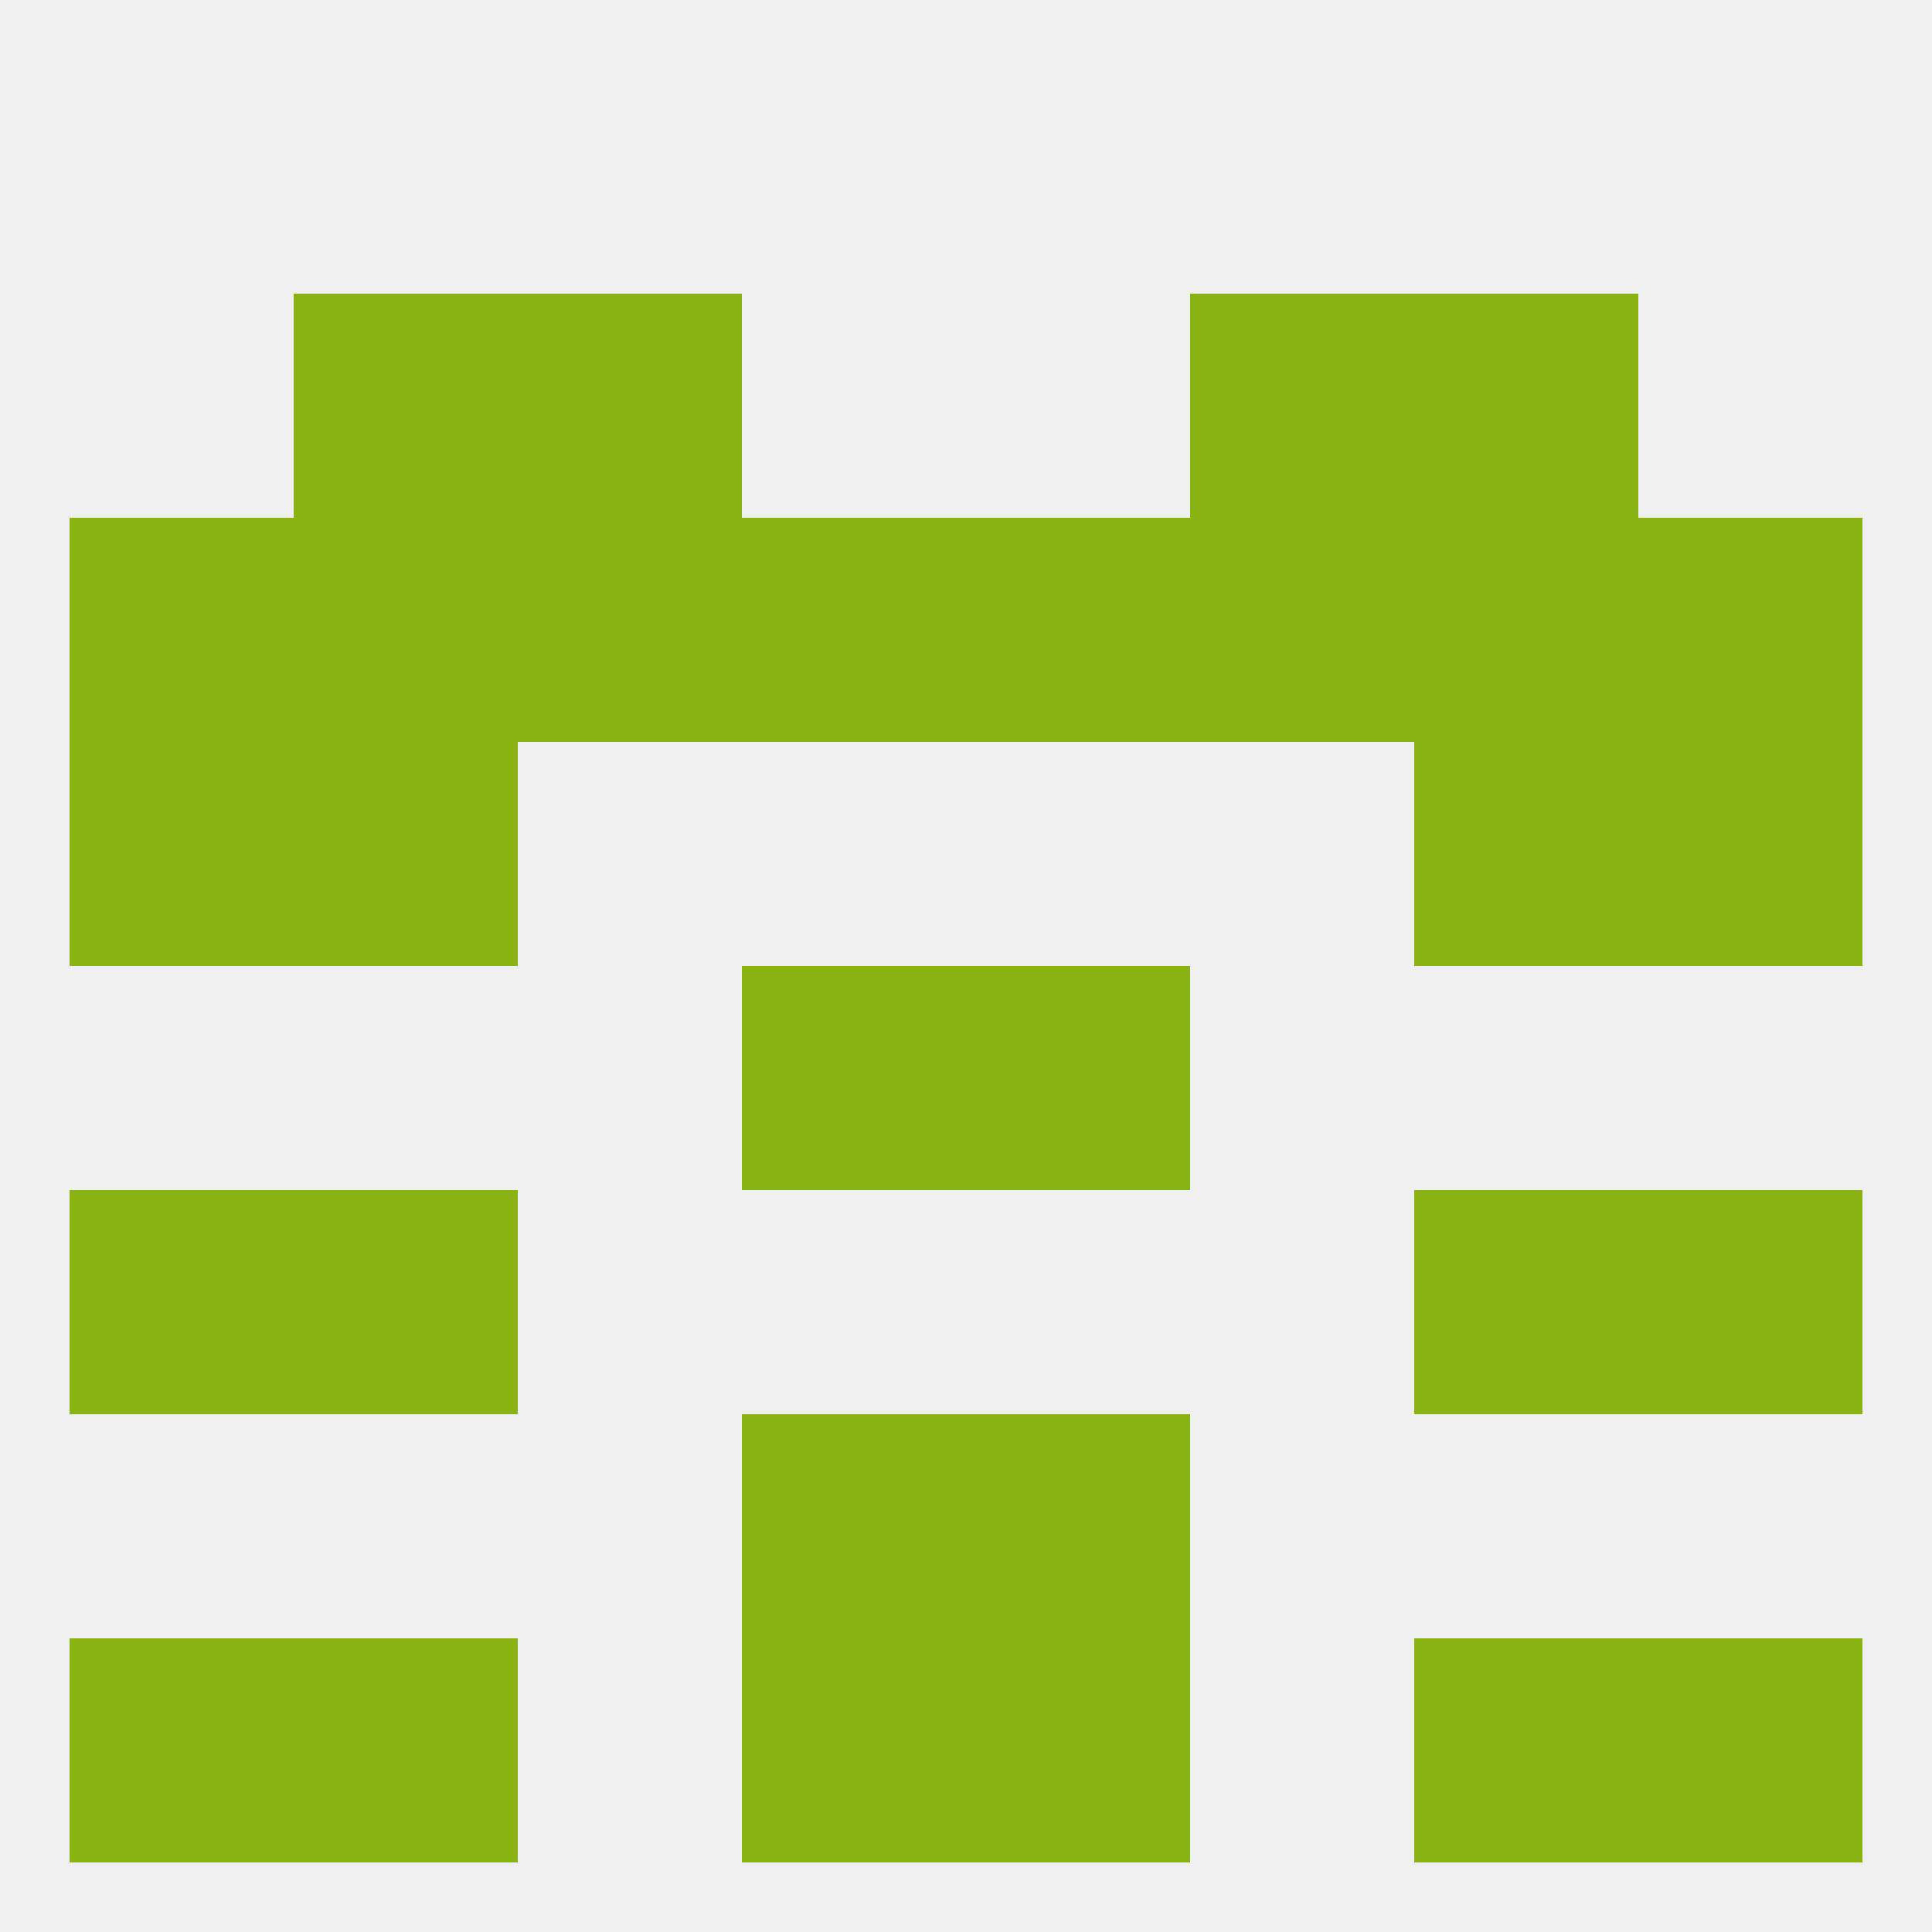
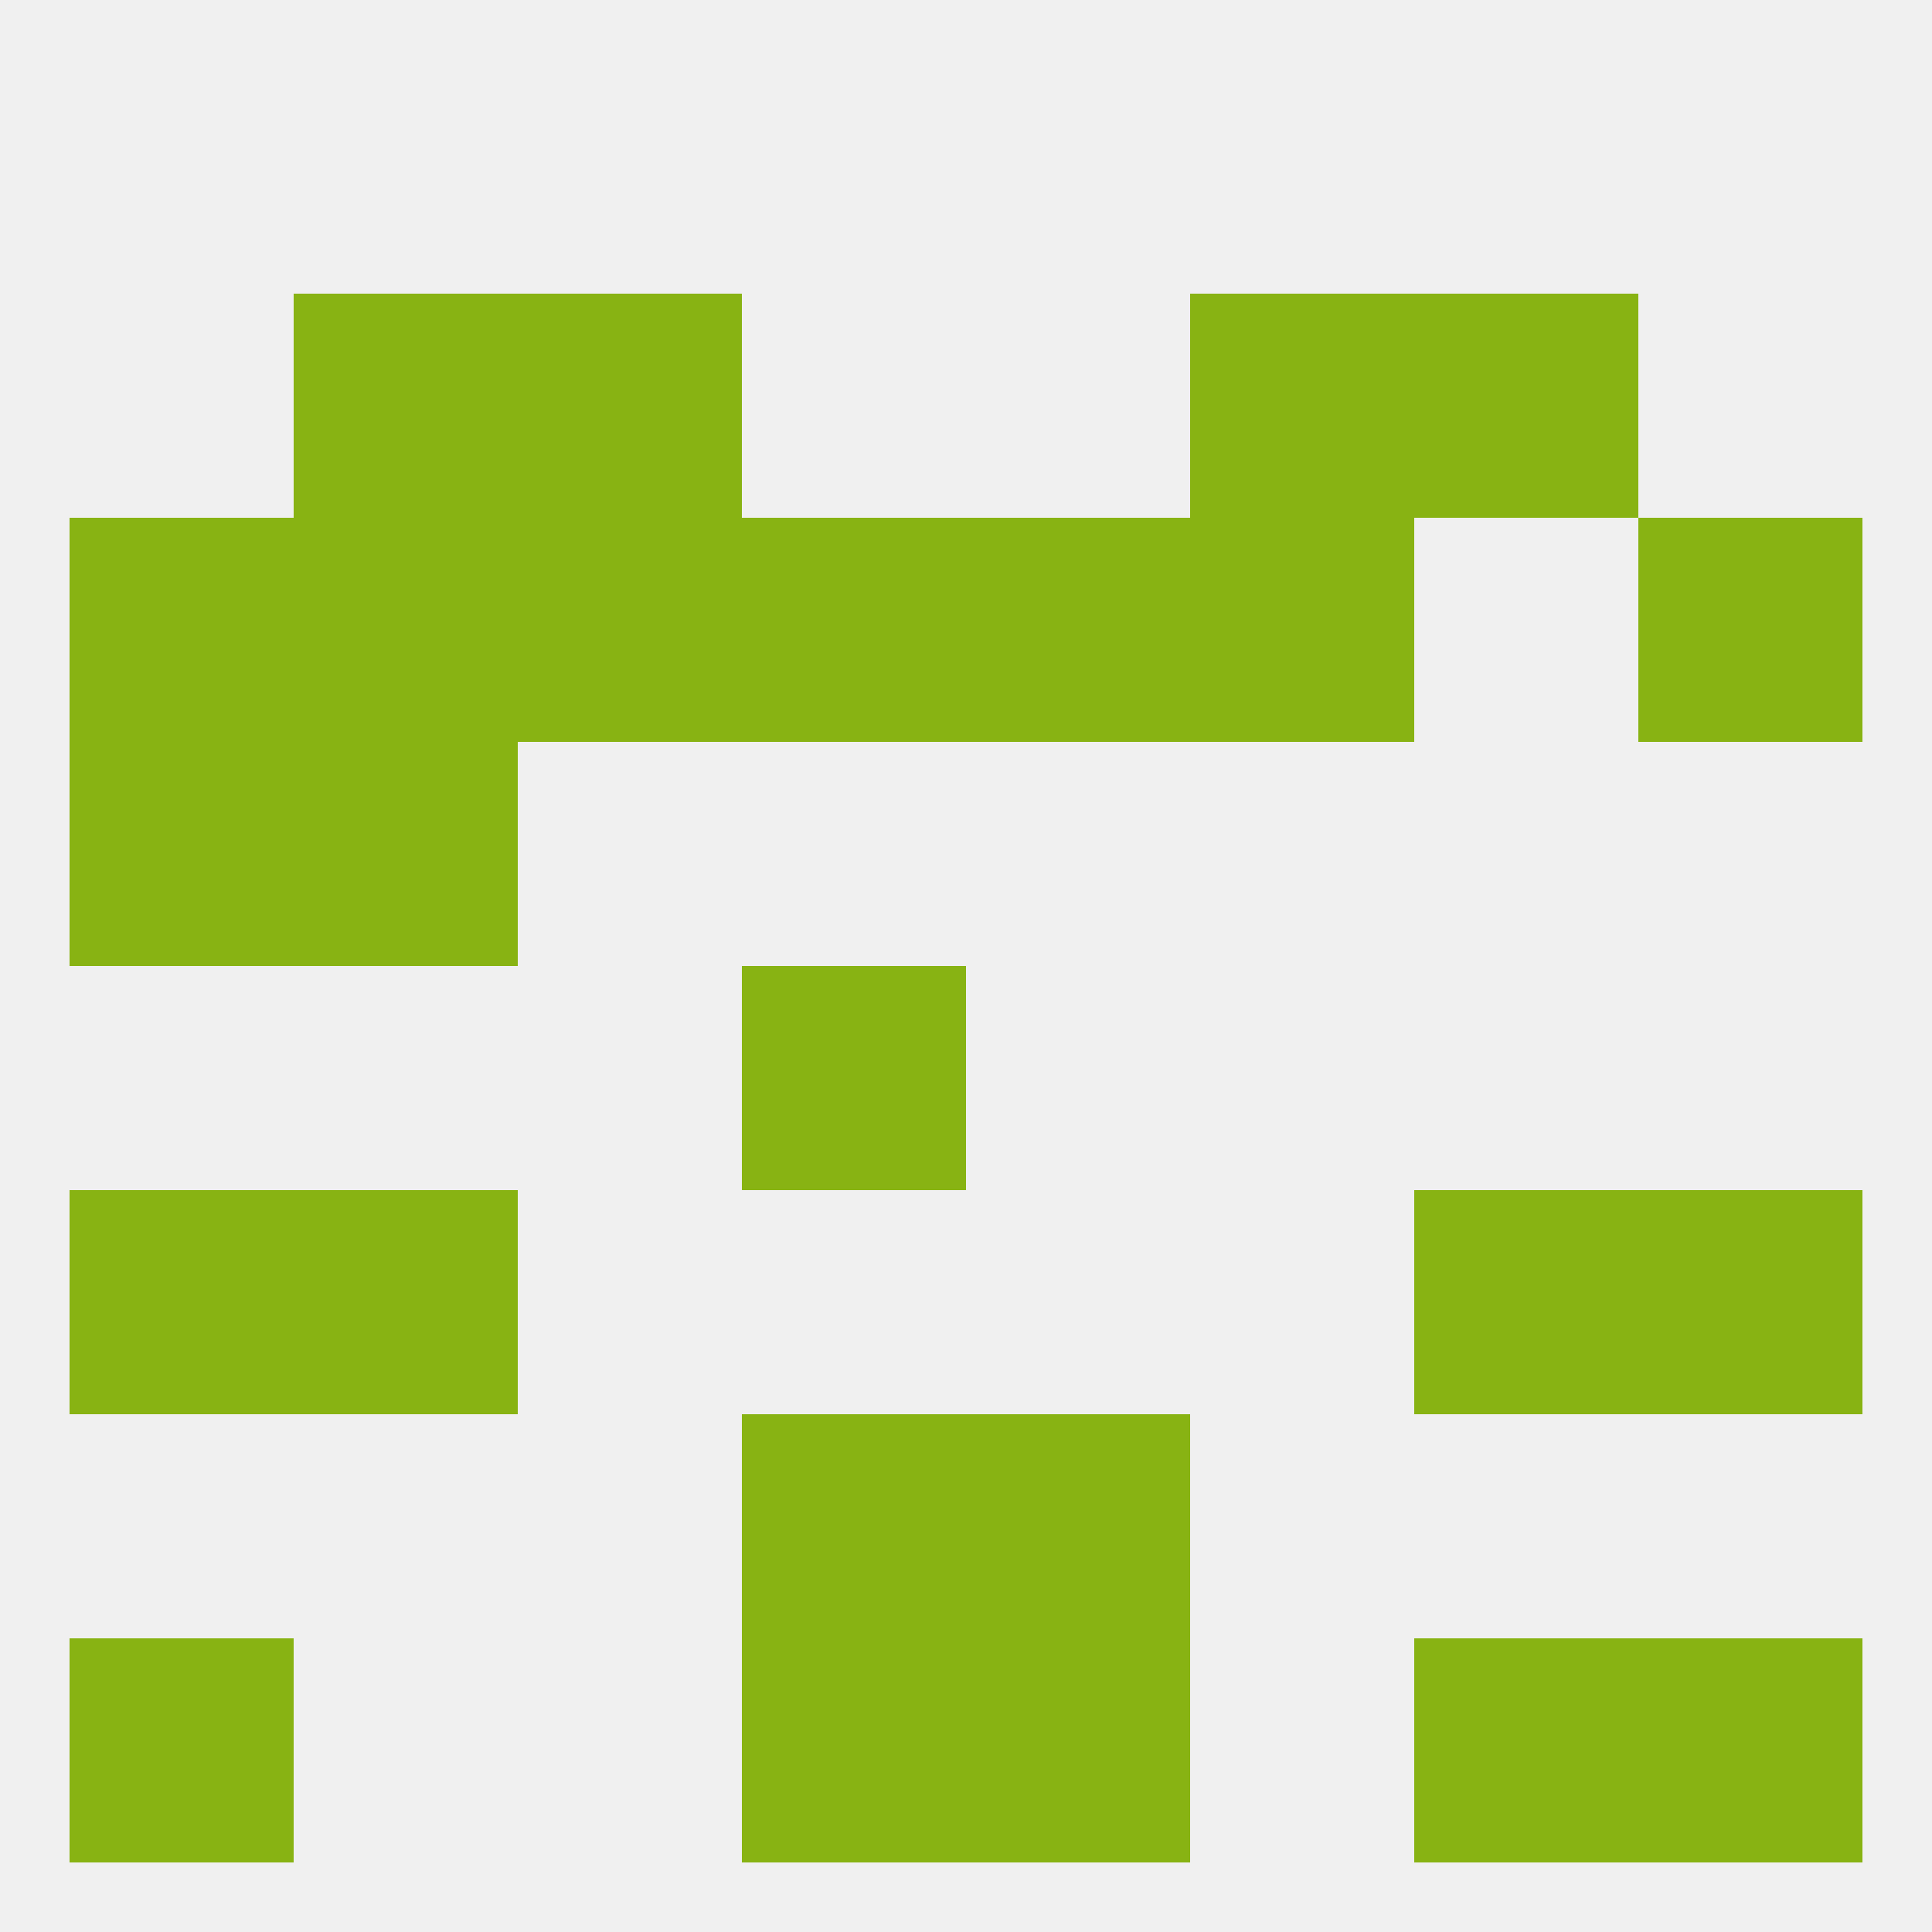
<svg xmlns="http://www.w3.org/2000/svg" version="1.1" baseprofile="full" width="250" height="250" viewBox="0 0 250 250">
  <rect width="100%" height="100%" fill="rgba(240,240,240,255)" />
  <rect x="96" y="125" width="29" height="29" fill="rgba(136,179,19,255)" />
-   <rect x="125" y="125" width="29" height="29" fill="rgba(136,179,19,255)" />
  <rect x="38" y="154" width="29" height="29" fill="rgba(136,179,19,255)" />
  <rect x="183" y="154" width="29" height="29" fill="rgba(136,179,19,255)" />
  <rect x="9" y="154" width="29" height="29" fill="rgba(136,179,19,255)" />
  <rect x="212" y="154" width="29" height="29" fill="rgba(136,179,19,255)" />
  <rect x="96" y="183" width="29" height="29" fill="rgba(136,179,19,255)" />
  <rect x="125" y="183" width="29" height="29" fill="rgba(136,179,19,255)" />
  <rect x="96" y="212" width="29" height="29" fill="rgba(136,179,19,255)" />
  <rect x="125" y="212" width="29" height="29" fill="rgba(136,179,19,255)" />
  <rect x="9" y="212" width="29" height="29" fill="rgba(136,179,19,255)" />
  <rect x="212" y="212" width="29" height="29" fill="rgba(136,179,19,255)" />
-   <rect x="38" y="212" width="29" height="29" fill="rgba(136,179,19,255)" />
  <rect x="183" y="212" width="29" height="29" fill="rgba(136,179,19,255)" />
  <rect x="38" y="38" width="29" height="29" fill="rgba(136,179,19,255)" />
  <rect x="183" y="38" width="29" height="29" fill="rgba(136,179,19,255)" />
  <rect x="67" y="38" width="29" height="29" fill="rgba(136,179,19,255)" />
  <rect x="154" y="38" width="29" height="29" fill="rgba(136,179,19,255)" />
  <rect x="38" y="67" width="29" height="29" fill="rgba(136,179,19,255)" />
-   <rect x="183" y="67" width="29" height="29" fill="rgba(136,179,19,255)" />
  <rect x="9" y="67" width="29" height="29" fill="rgba(136,179,19,255)" />
  <rect x="96" y="67" width="29" height="29" fill="rgba(136,179,19,255)" />
  <rect x="67" y="67" width="29" height="29" fill="rgba(136,179,19,255)" />
  <rect x="154" y="67" width="29" height="29" fill="rgba(136,179,19,255)" />
  <rect x="212" y="67" width="29" height="29" fill="rgba(136,179,19,255)" />
  <rect x="125" y="67" width="29" height="29" fill="rgba(136,179,19,255)" />
-   <rect x="212" y="96" width="29" height="29" fill="rgba(136,179,19,255)" />
  <rect x="38" y="96" width="29" height="29" fill="rgba(136,179,19,255)" />
-   <rect x="183" y="96" width="29" height="29" fill="rgba(136,179,19,255)" />
  <rect x="9" y="96" width="29" height="29" fill="rgba(136,179,19,255)" />
</svg>